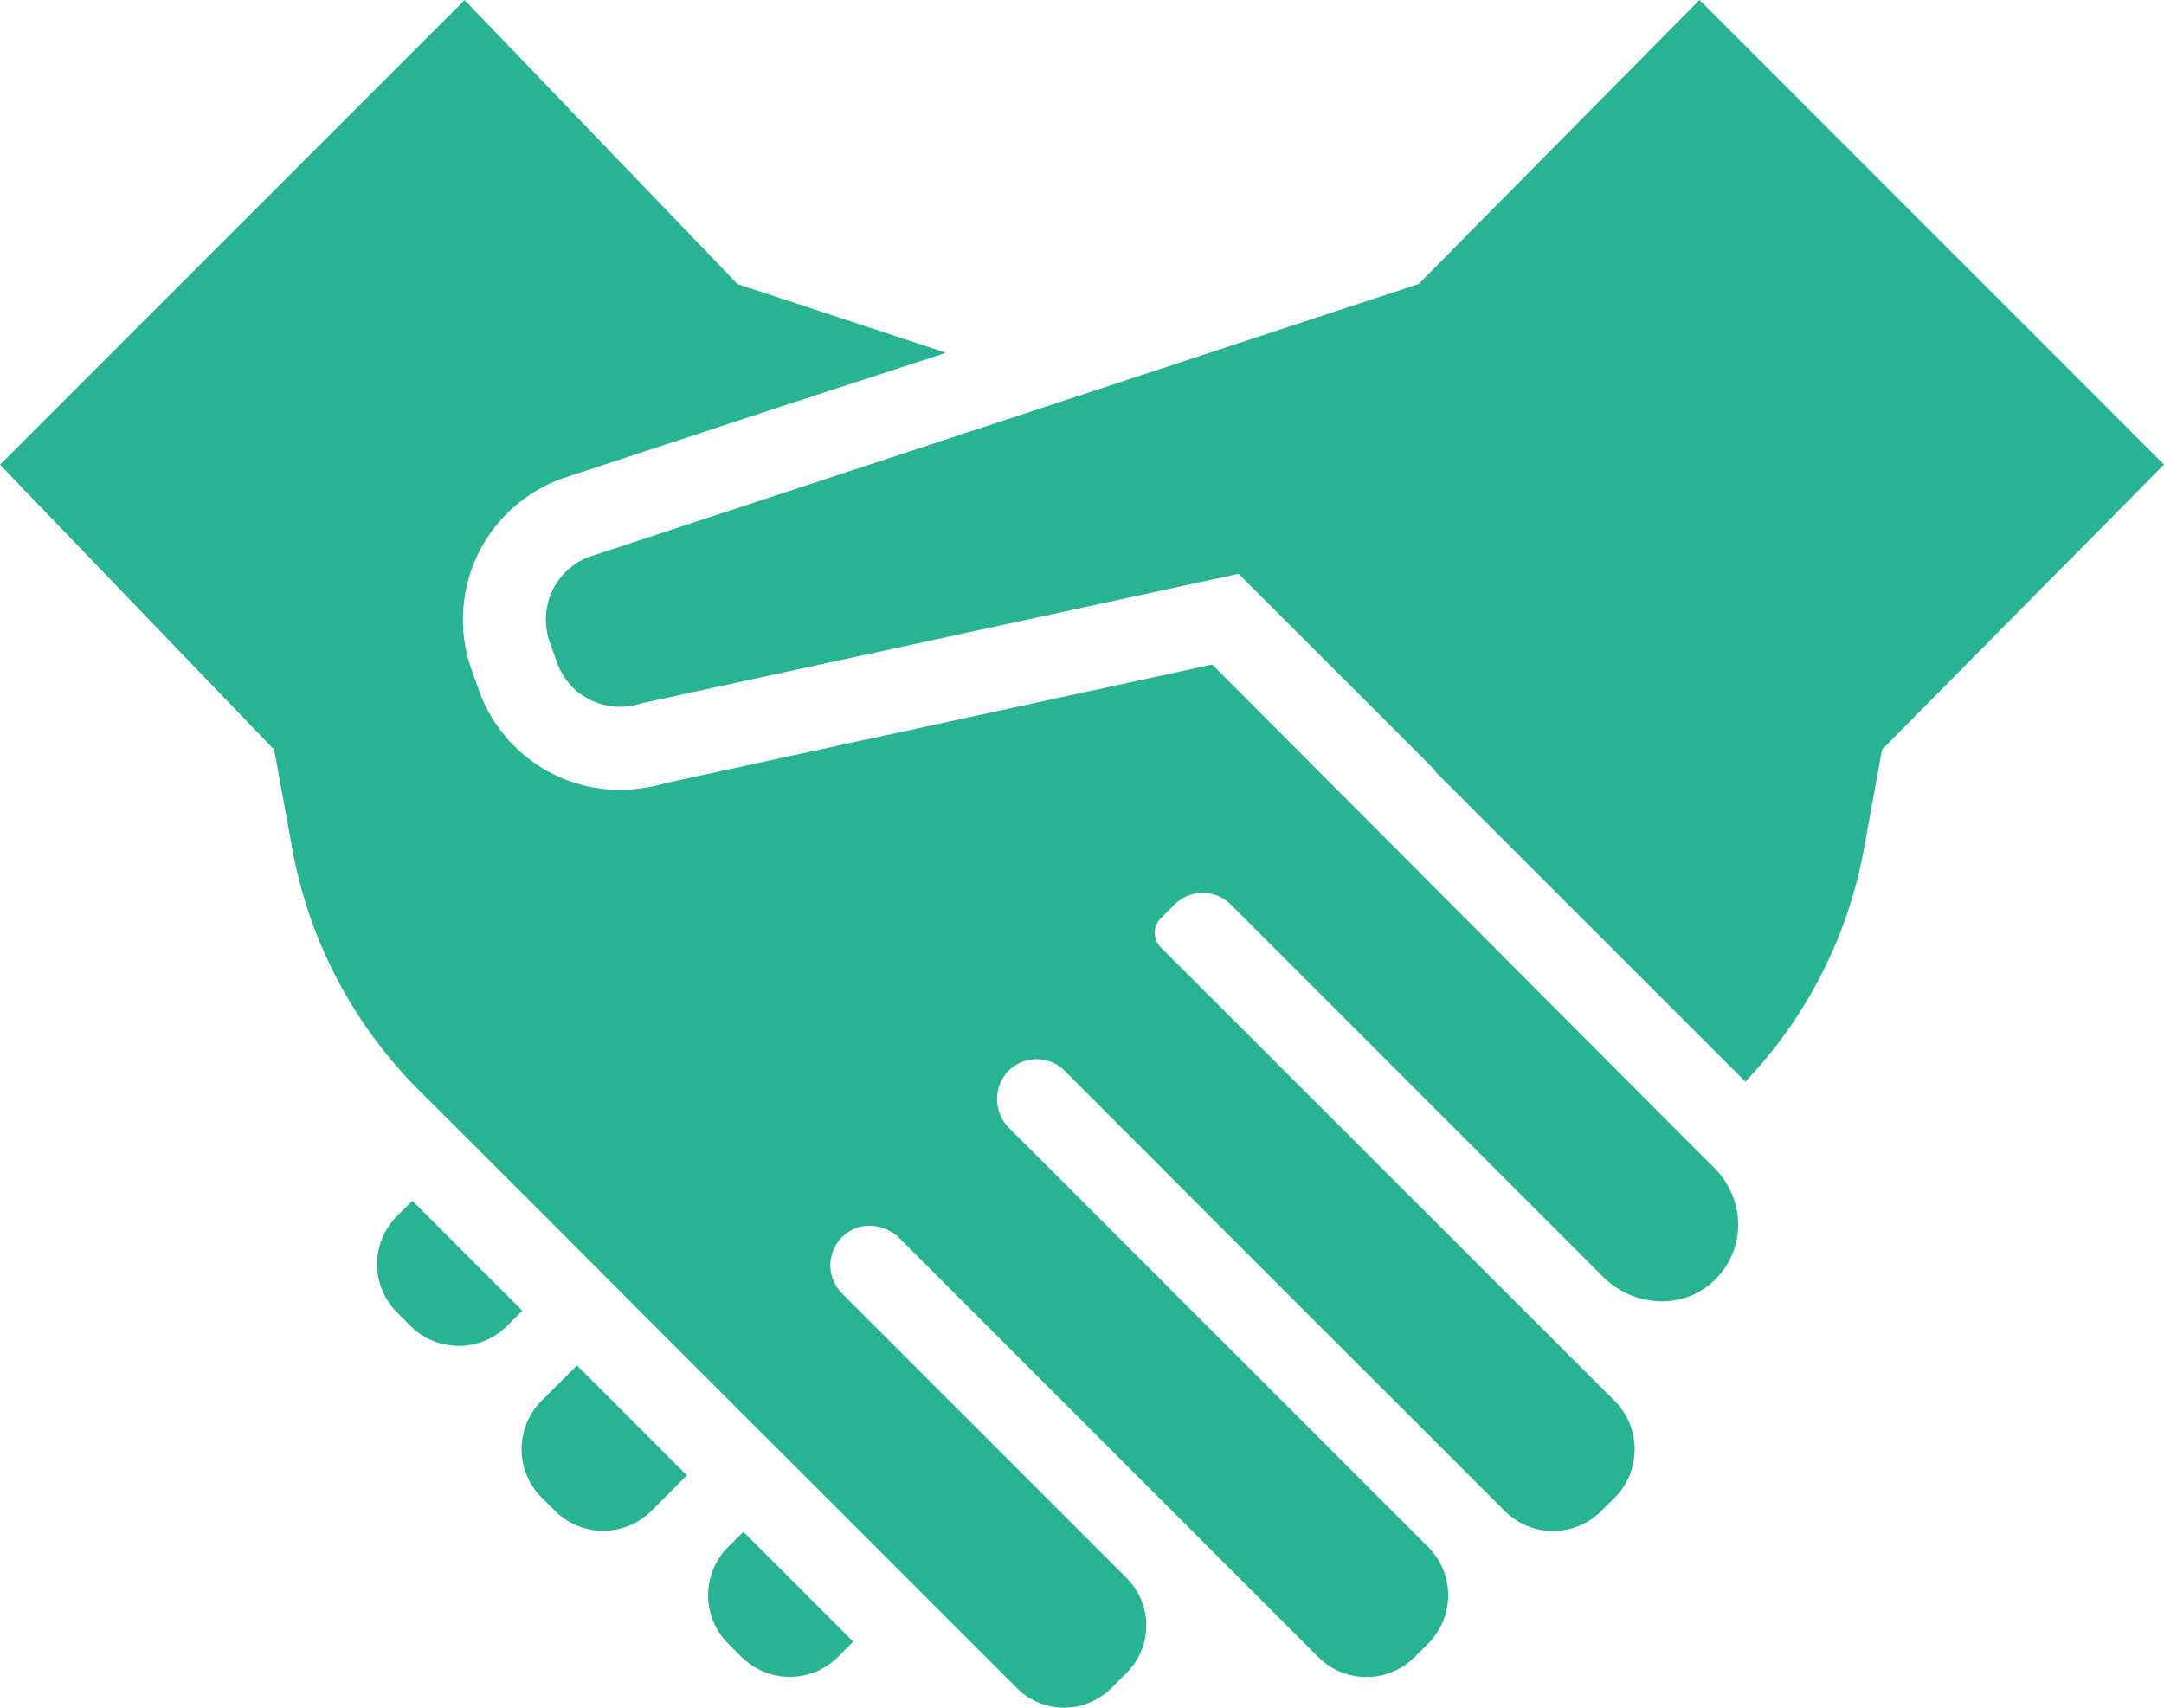
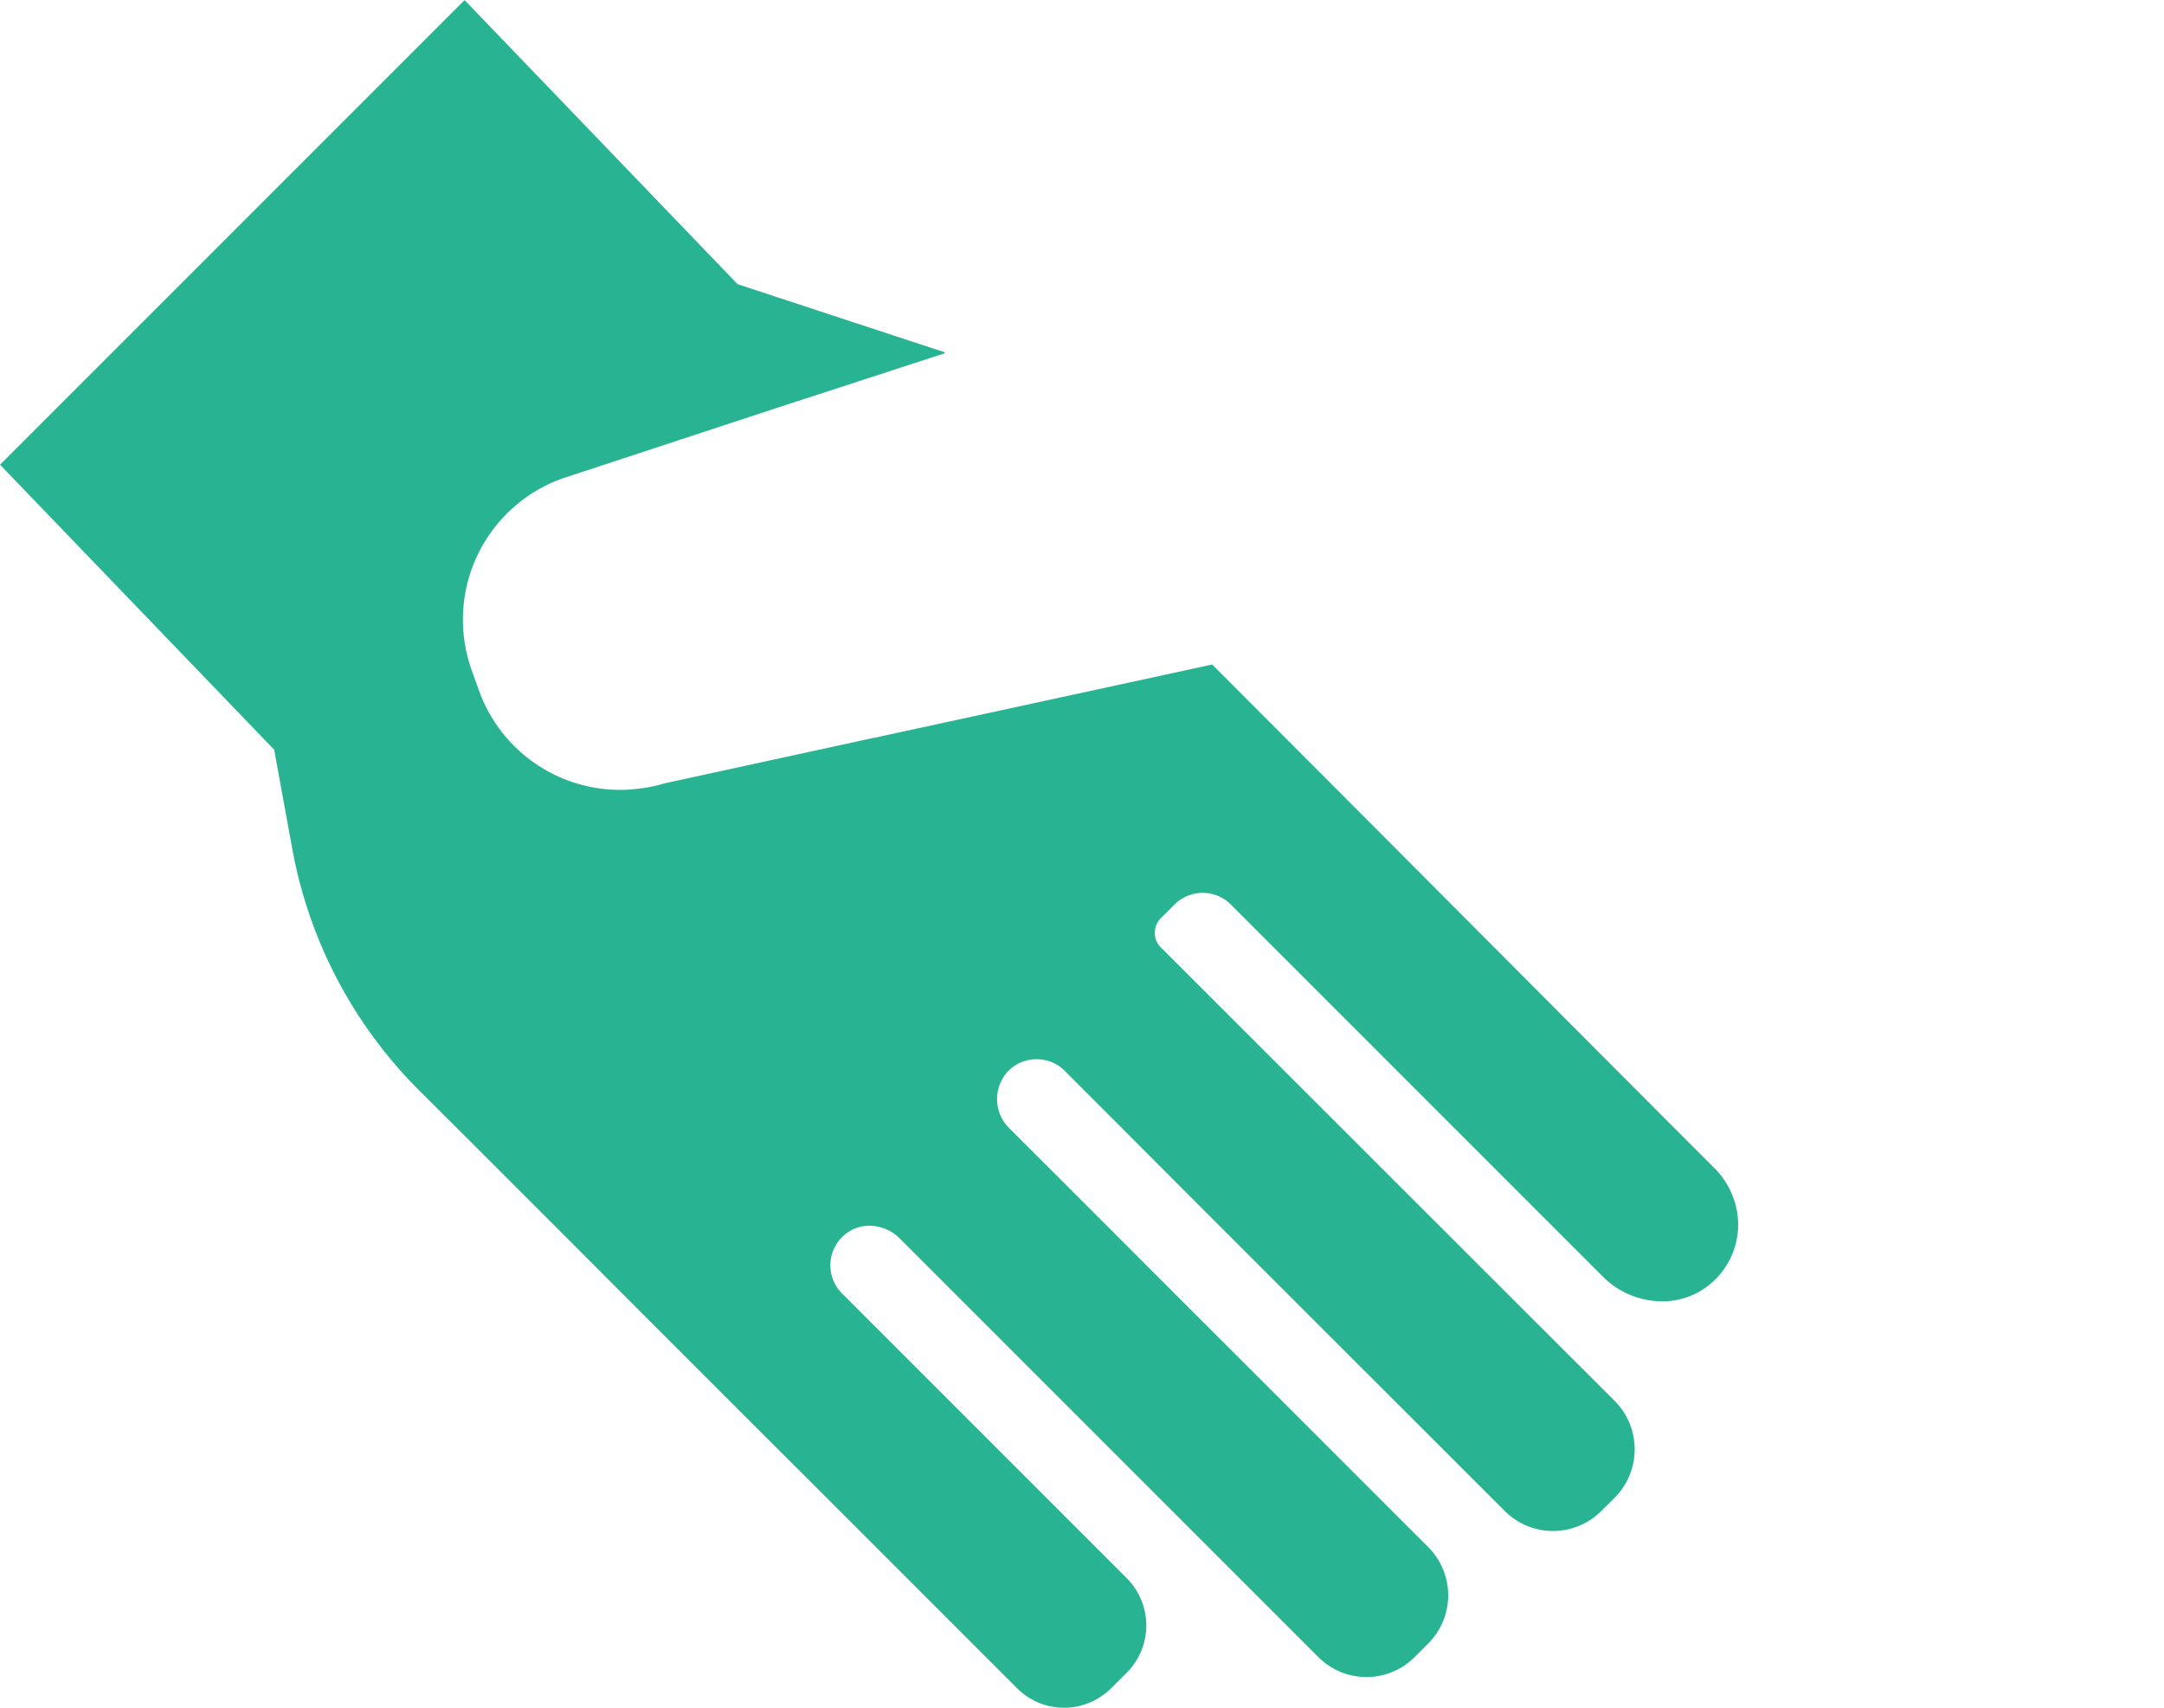
<svg xmlns="http://www.w3.org/2000/svg" width="133.651" height="105.454" viewBox="0 0 133.651 105.454">
-   <path d="M756.469,499.607a4.218,4.218,0,0,0-.008,5.962l.828.828a4.222,4.222,0,0,0,5.969,0l.933-.94-6.782-6.781Z" transform="translate(-711.498 -404.078)" fill="#28b492" />
-   <path d="M742.16,488.1a4.223,4.223,0,0,0,0,5.969l.82.82a4.214,4.214,0,0,0,5.971,0l2.152-2.153,0,0,.031-.03-6.791-6.789Z" transform="translate(-708.712 -401.594)" fill="#28b492" />
-   <path d="M732.023,473.292l-.941.931a4.219,4.219,0,0,0-.008,5.961l.829.829a4.223,4.223,0,0,0,5.971,0l.929-.94Z" transform="translate(-706.555 -399.135)" fill="#28b492" />
-   <path d="M814.038,381.2l-17.347,17.544-12.838,4.219-4.092,1.348h-.008l-4.091,1.35h-.009l-30.124,9.907a4.011,4.011,0,0,0-1.375.82,3.39,3.39,0,0,0-.539.6,3.632,3.632,0,0,0-.426.693,4.155,4.155,0,0,0-.265,2.827,2.729,2.729,0,0,0,.1.341l.453,1.272a4.127,4.127,0,0,0,.957,1.513v.009a4.18,4.18,0,0,0,1.744,1.032,1.64,1.64,0,0,0,.3.077,3.819,3.819,0,0,0,.9.1,3.634,3.634,0,0,0,.427-.026,2.768,2.768,0,0,0,.377-.051,1.646,1.646,0,0,0,.188-.043,3.232,3.232,0,0,0,.392-.111l13.255-2.879h.009a1.57,1.57,0,0,1,.274-.059.38.38,0,0,1,.1-.018l.024-.009,23.148-5.017,10.406,10.4,1.725,1.734.046.046-.077-.016L816.872,448a28.251,28.251,0,0,0,7.327-14.384l1.111-6.122,17.417-17.6Z" transform="translate(-709.076 -381.203)" fill="#28b492" />
  <path d="M805.106,451.64l-29.314-29.4-20.461,4.437-.368.085h-.043l-.162.034-12.8,2.785a8.989,8.989,0,0,1-1.835.35,7.787,7.787,0,0,1-.9.051,9.27,9.27,0,0,1-8.72-6.141l-.461-1.289a9.256,9.256,0,0,1,5.612-11.8l.06-.027.068-.016,13-4.277,10.509-3.421-.053-.017.067-.023-12.828-4.219-16.541-17.21-.292-.3h0l-.03-.03-28.689,28.689,16.931,17.6,1.118,6.122a28.222,28.222,0,0,0,7.85,14.93l3.091,3.083,6.8,6.8,3.467,3.476,6.789,6.79,3.484,3.476,6.791,6.79,6.482,6.482a4.1,4.1,0,0,0,2.912,1.214,4.334,4.334,0,0,0,.872-.093,4.177,4.177,0,0,0,2.049-1.12l.949-.948a4.131,4.131,0,0,0,0-5.841l-17.586-17.585a2.46,2.46,0,0,1,.383-3.784,2.31,2.31,0,0,1,1.316-.393,2.666,2.666,0,0,1,1.854.769l.768.768,3.476,3.476,10.266,10.266,6.791,6.79,4.56,4.561a4.207,4.207,0,0,0,5.961,0l.829-.828a4.212,4.212,0,0,0,0-5.962l-11.35-11.35-3.485-3.478-6.781-6.788-3.484-3.477-.769-.769a2.524,2.524,0,0,1-.12-3.475l.06-.061a2.428,2.428,0,0,1,1.742-.726h.017a2.434,2.434,0,0,1,1.726.717l.829.829c.879.889,2.083,2.084,3.476,3.485,1.974,1.973,4.33,4.34,6.782,6.79l3.484,3.484c2.417,2.417,4.783,4.775,6.791,6.782l5.808,5.808a4.217,4.217,0,0,0,5.97,0l.828-.82a4.237,4.237,0,0,0,0-5.97l-5.816-5.808L772.668,439.76a1.281,1.281,0,0,1-.051-1.854l.846-.846a2.465,2.465,0,0,1,3.476,0l21.37,21.37,1.622,1.622a5.17,5.17,0,0,0,3.638,1.513,4.585,4.585,0,0,0,2.657-.82,4.779,4.779,0,0,0,2.024-4.4,5.023,5.023,0,0,0-1.512-3.075Z" transform="translate(-700.923 -381.203)" fill="#28b492" />
</svg>